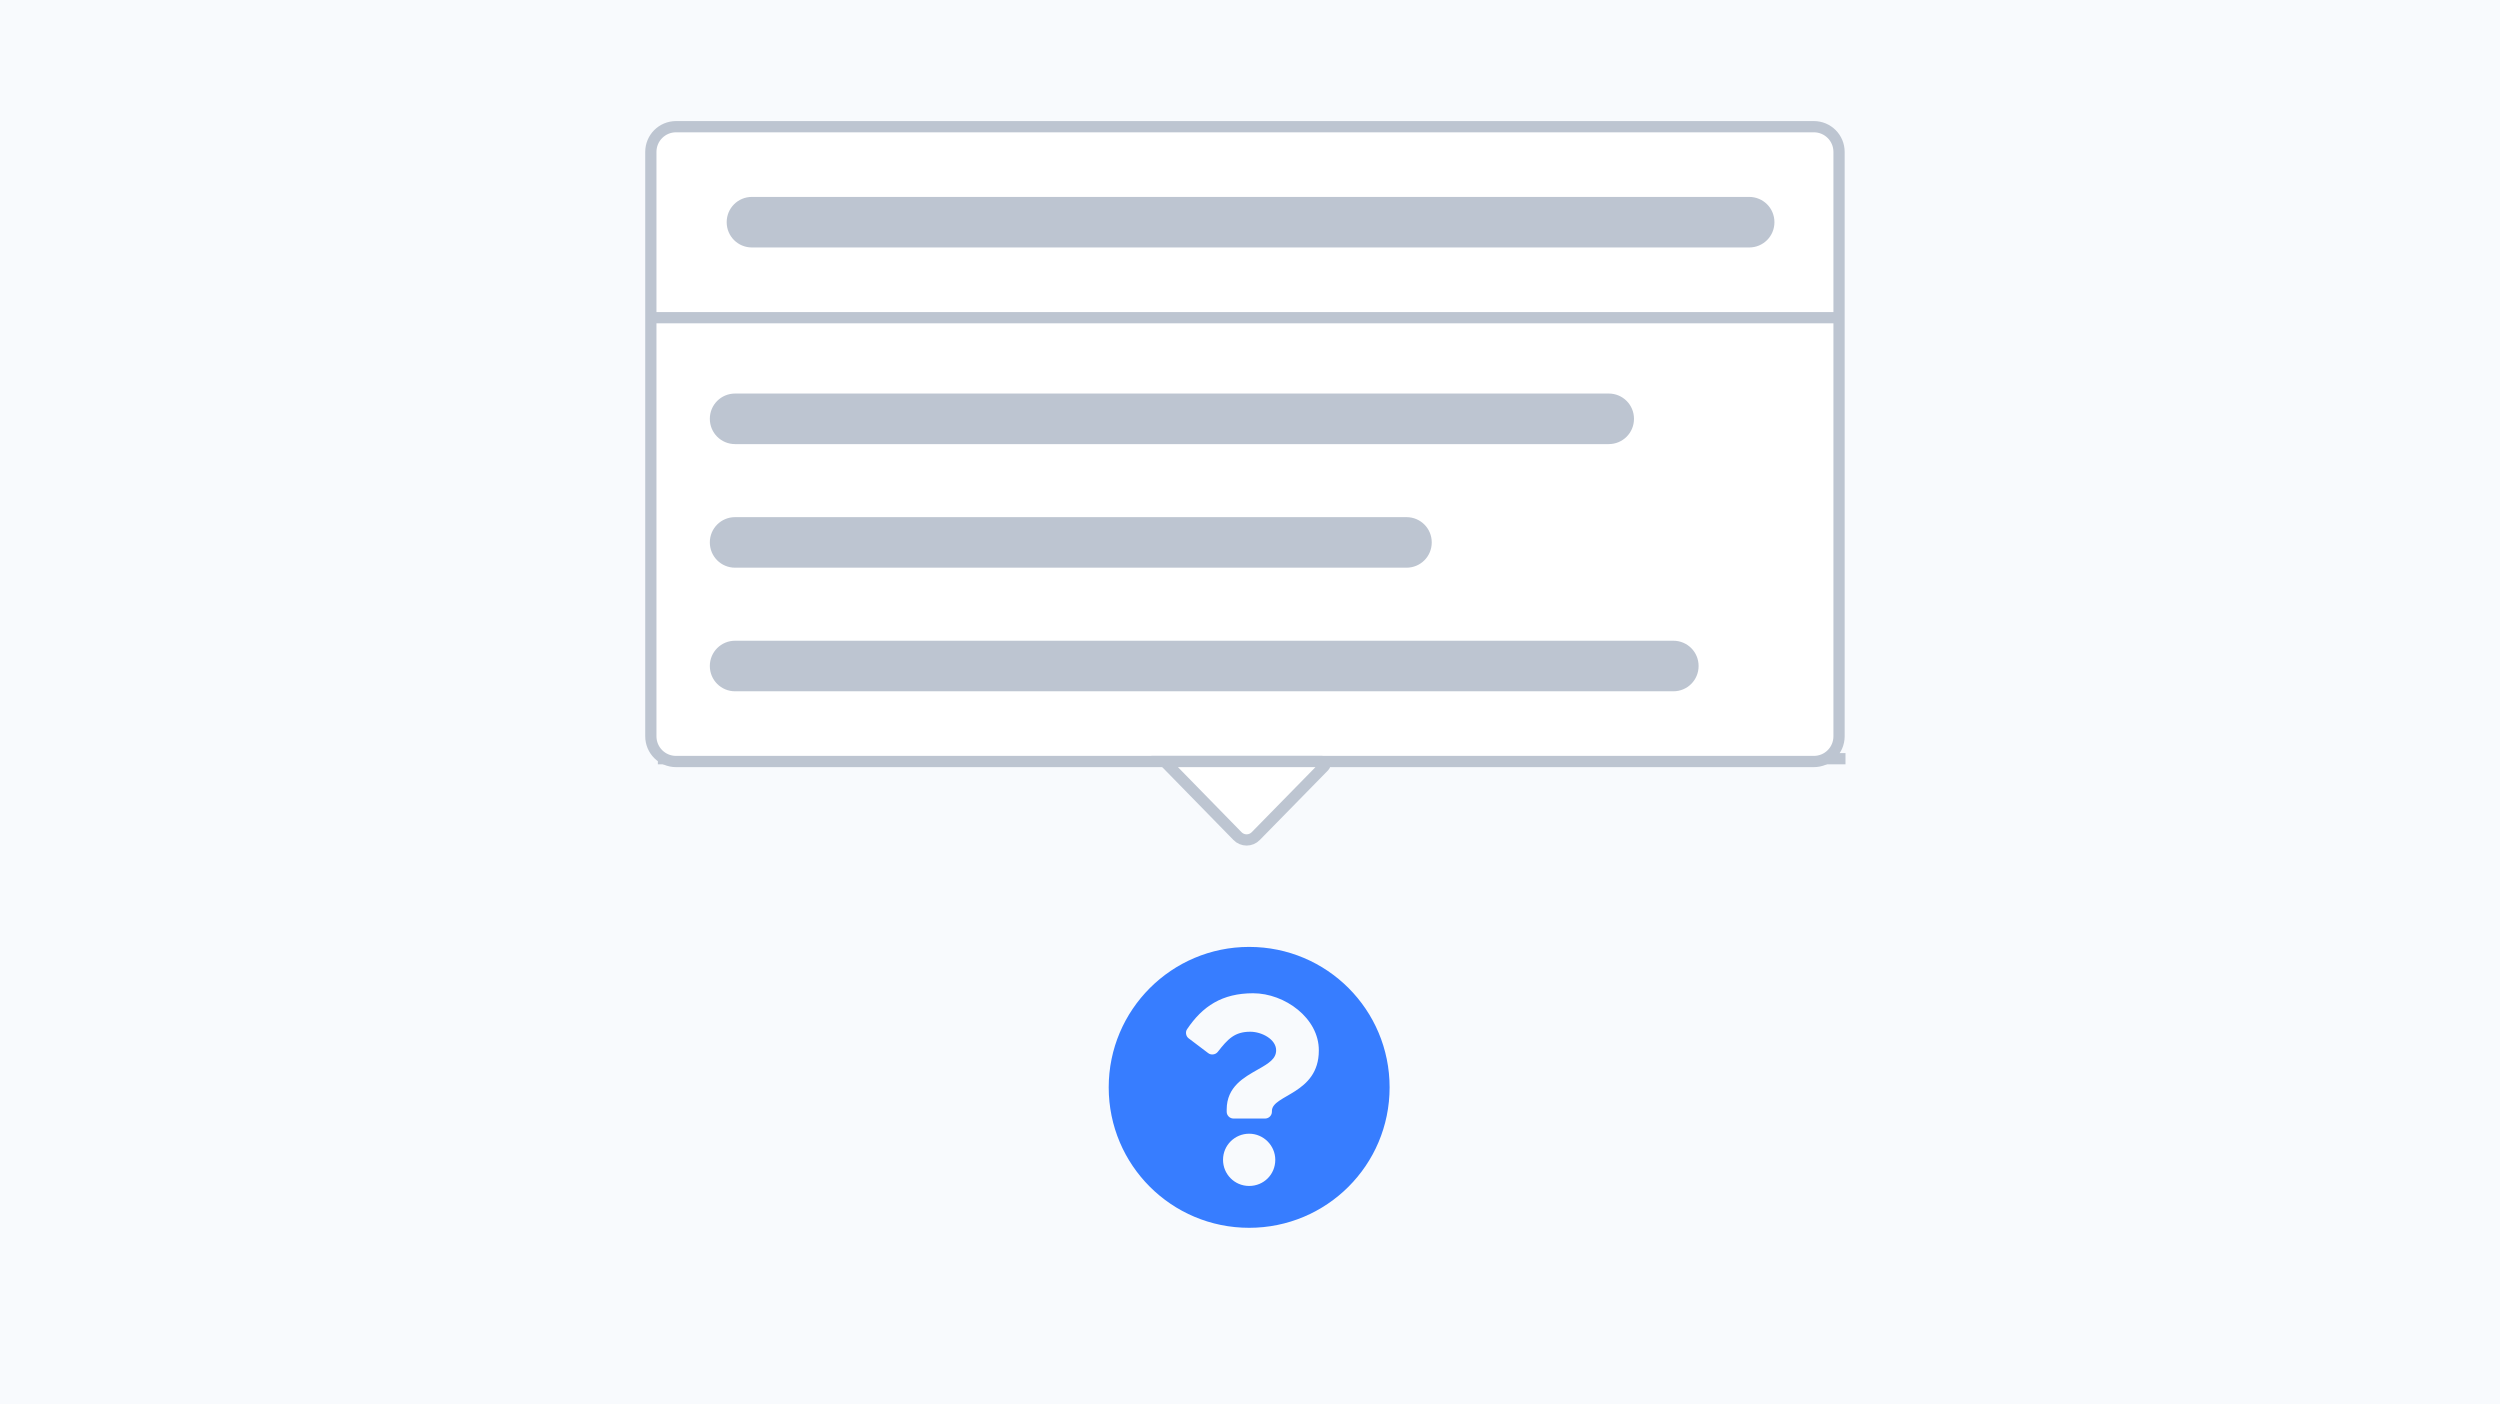
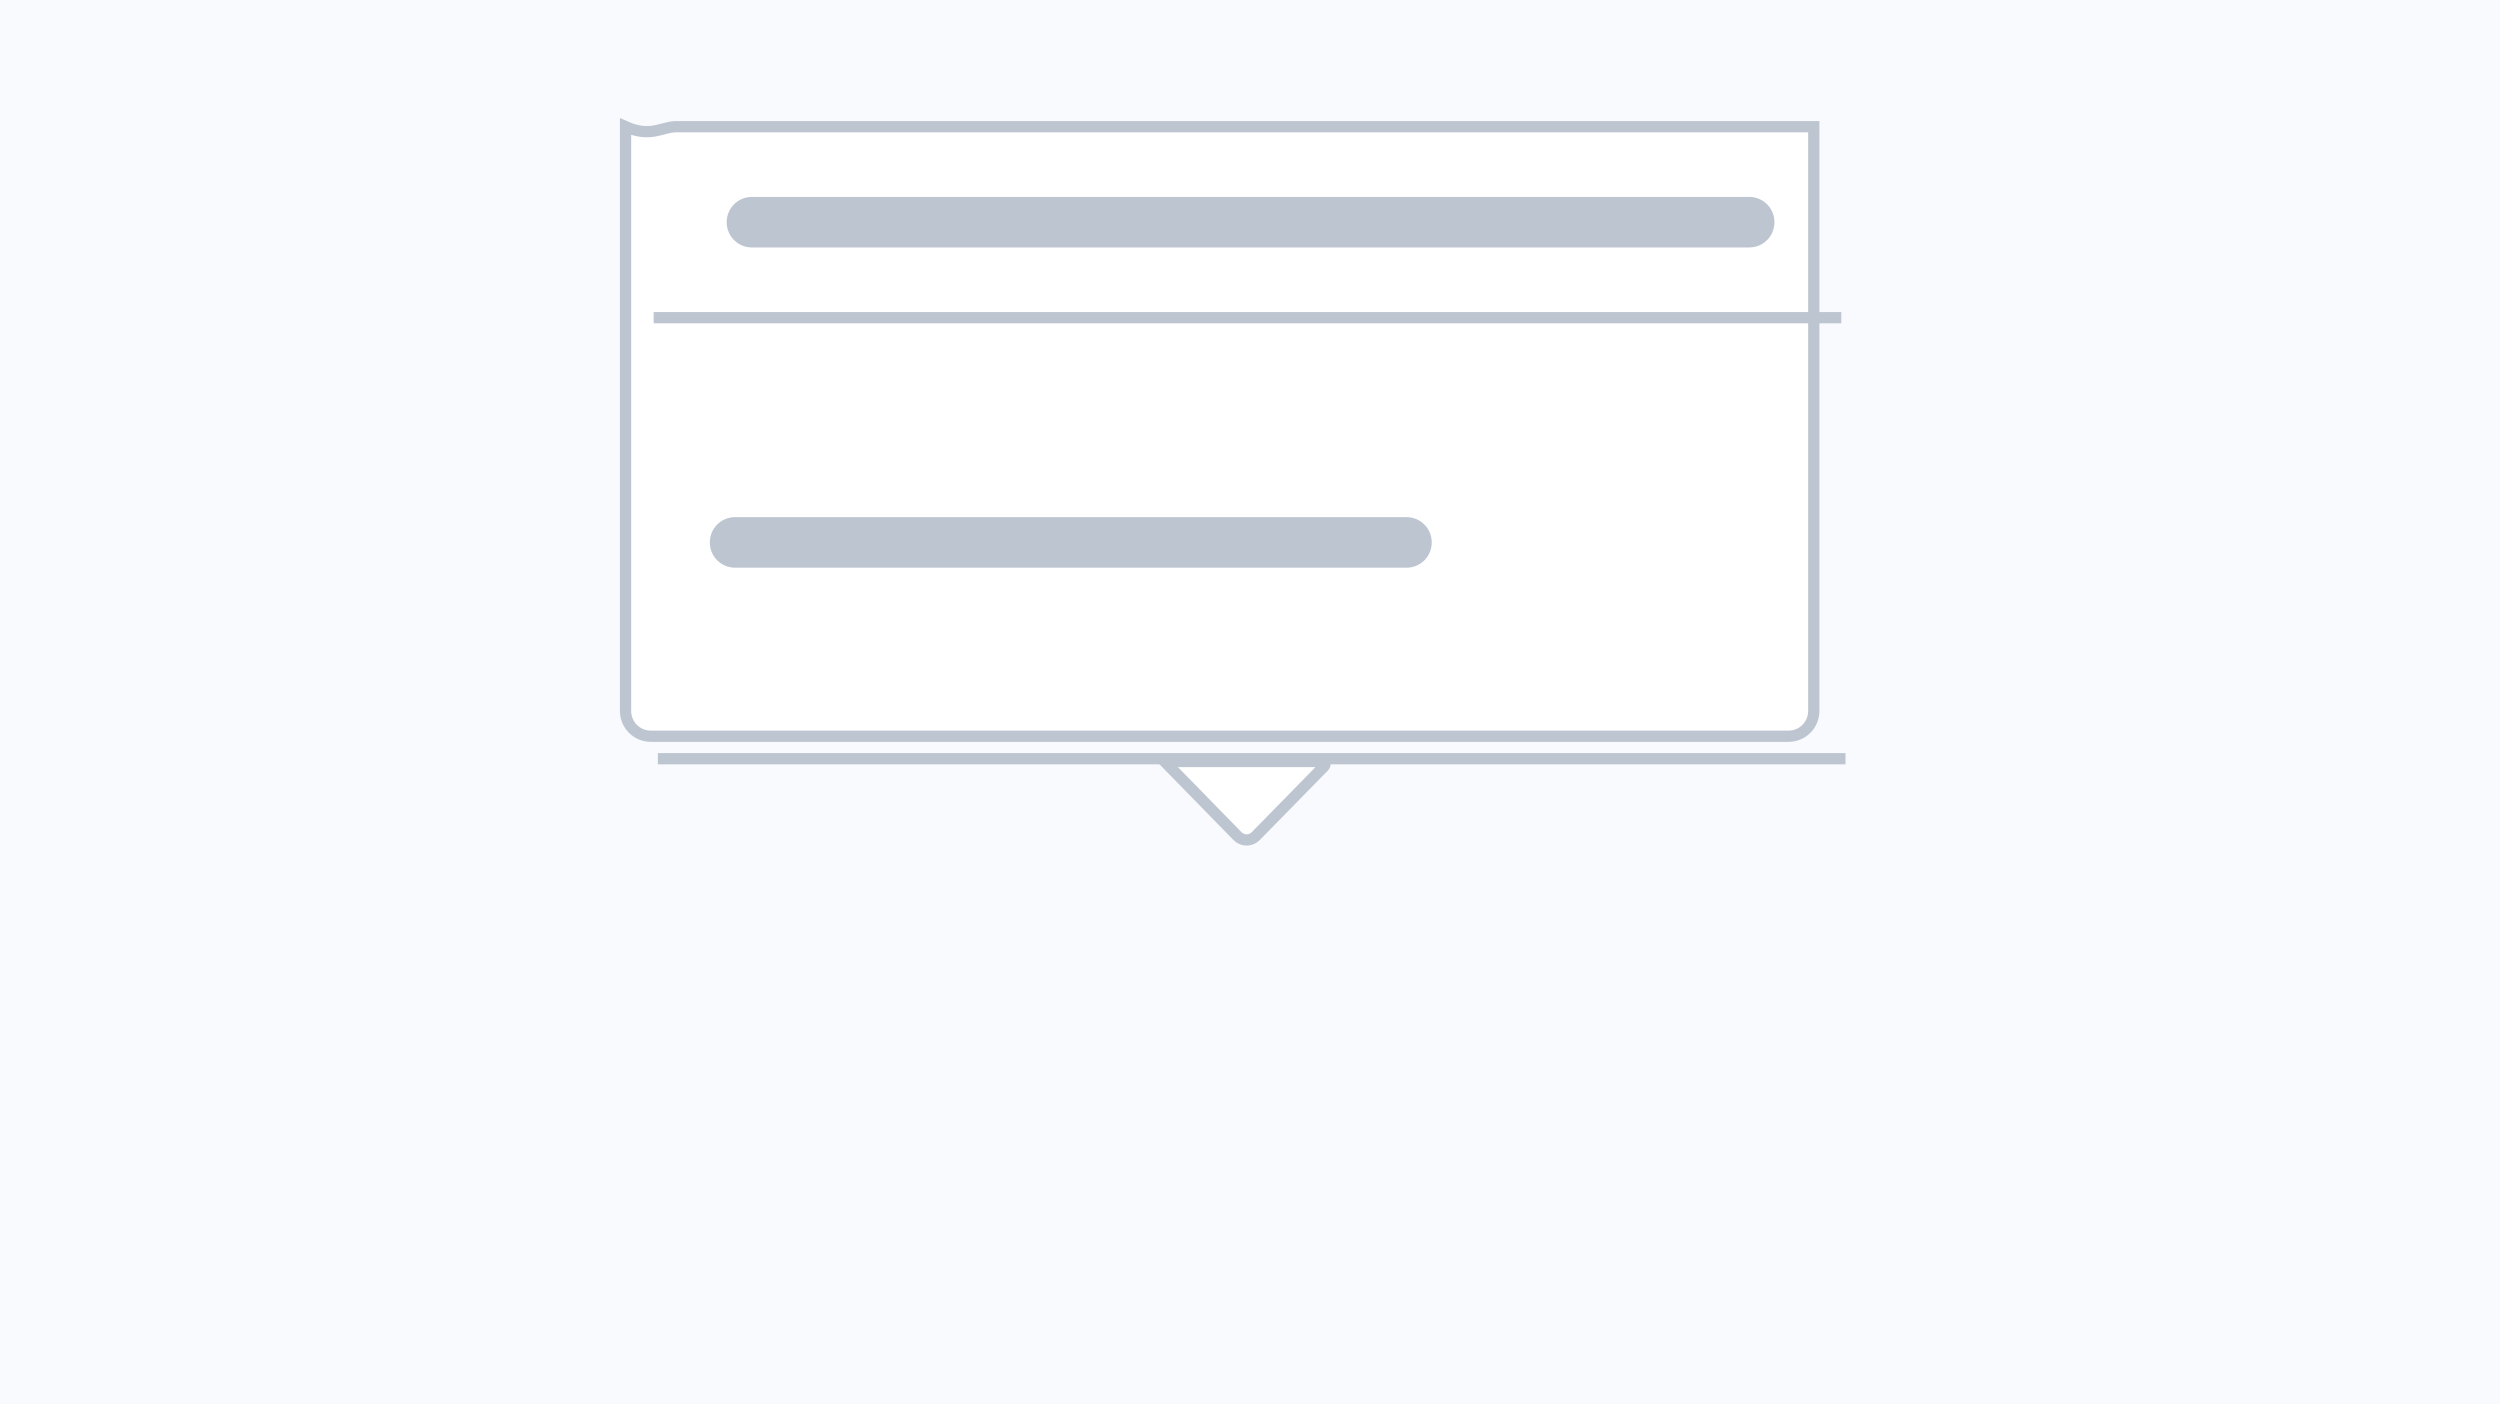
<svg xmlns="http://www.w3.org/2000/svg" version="1.1" id="Layer_1" x="0px" y="0px" viewBox="0 0 890 500" style="enable-background:new 0 0 890 500;" xml:space="preserve">
  <style type="text/css">
	.st0{fill:#F8FAFD;}
	.st1{fill:#377dff;}
	.st2{fill:none;stroke:#BDC5D1;stroke-width:4;}
	.st3{fill:#BDC5D1;}
	.st4{fill:#FFFFFF;stroke:#BDC5D1;stroke-width:4;}
</style>
  <rect class="st0" width="890" height="500" />
-   <path class="st1" d="M494.7,387.1c0,27.7-22.4,50-50,50c-27.6,0-50-22.3-50-50c0-27.6,22.4-50,50-50  C472.4,337.1,494.7,359.5,494.7,387.1z M446.1,353.6c-11,0-18,4.6-23.5,12.8c-0.7,1-0.4,2.5,0.5,3.2l7,5.3c1,0.8,2.6,0.6,3.4-0.4  c3.6-4.6,6-7.2,11.6-7.2c4.1,0,9.2,2.7,9.2,6.6c0,3-2.5,4.6-6.6,6.9c-4.7,2.7-11,6-11,14.2v0.8c0,1.3,1.1,2.4,2.4,2.4h11.3  c1.3,0,2.4-1.1,2.4-2.4v-0.3c0-5.8,16.7-6,16.7-21.5C469.6,362.5,457.4,353.6,446.1,353.6L446.1,353.6z M444.7,403.6  c-5.1,0-9.3,4.1-9.3,9.3c0,5.1,4.1,9.3,9.3,9.3c5.2,0,9.3-4.1,9.3-9.3C454,407.8,449.8,403.6,444.7,403.6z" />
  <line class="st2" x1="234.2" y1="270.1" x2="657" y2="270.1" />
  <path class="st3" d="M269.2,227.1h355c5,0,9,4,9,9l0,0c0,5-4,9-9,9h-355c-5,0-9-4-9-9l0,0C260.2,231.1,264.2,227.1,269.2,227.1z" />
-   <path class="st4" d="M240.7,45.1h405c5,0,9,4,9,9v208c0,5-4,9-9,9h-405c-5,0-9-4-9-9v-208C231.7,49.1,235.7,45.1,240.7,45.1z" />
+   <path class="st4" d="M240.7,45.1h405v208c0,5-4,9-9,9h-405c-5,0-9-4-9-9v-208C231.7,49.1,235.7,45.1,240.7,45.1z" />
  <line class="st2" x1="232.7" y1="113.1" x2="655.5" y2="113.1" />
  <path class="st3" d="M267.7,70.1h355c5,0,9,4,9,9l0,0c0,5-4,9-9,9h-355c-5,0-9-4-9-9l0,0C258.7,74.1,262.7,70.1,267.7,70.1z" />
-   <path class="st3" d="M261.7,140.1h311c5,0,9,4,9,9l0,0c0,5-4,9-9,9h-311c-5,0-9-4-9-9l0,0C252.7,144.1,256.7,140.1,261.7,140.1z" />
  <path class="st3" d="M261.7,184.1h239c5,0,9,4,9,9l0,0c0,5-4,9-9,9h-239c-5,0-9-4-9-9l0,0C252.7,188.1,256.7,184.1,261.7,184.1z" />
-   <path class="st3" d="M261.7,228.1h334c5,0,9,4,9,9l0,0c0,5-4,9-9,9h-334c-5,0-9-4-9-9l0,0C252.7,232.1,256.7,228.1,261.7,228.1z" />
  <path class="st4" d="M440.5,297.6l-25.9-26.5l0,0h56.1c0.9,0,1.3,1.1,0.7,1.7l-24.3,24.8C445.3,299.5,442.3,299.5,440.5,297.6z" />
</svg>